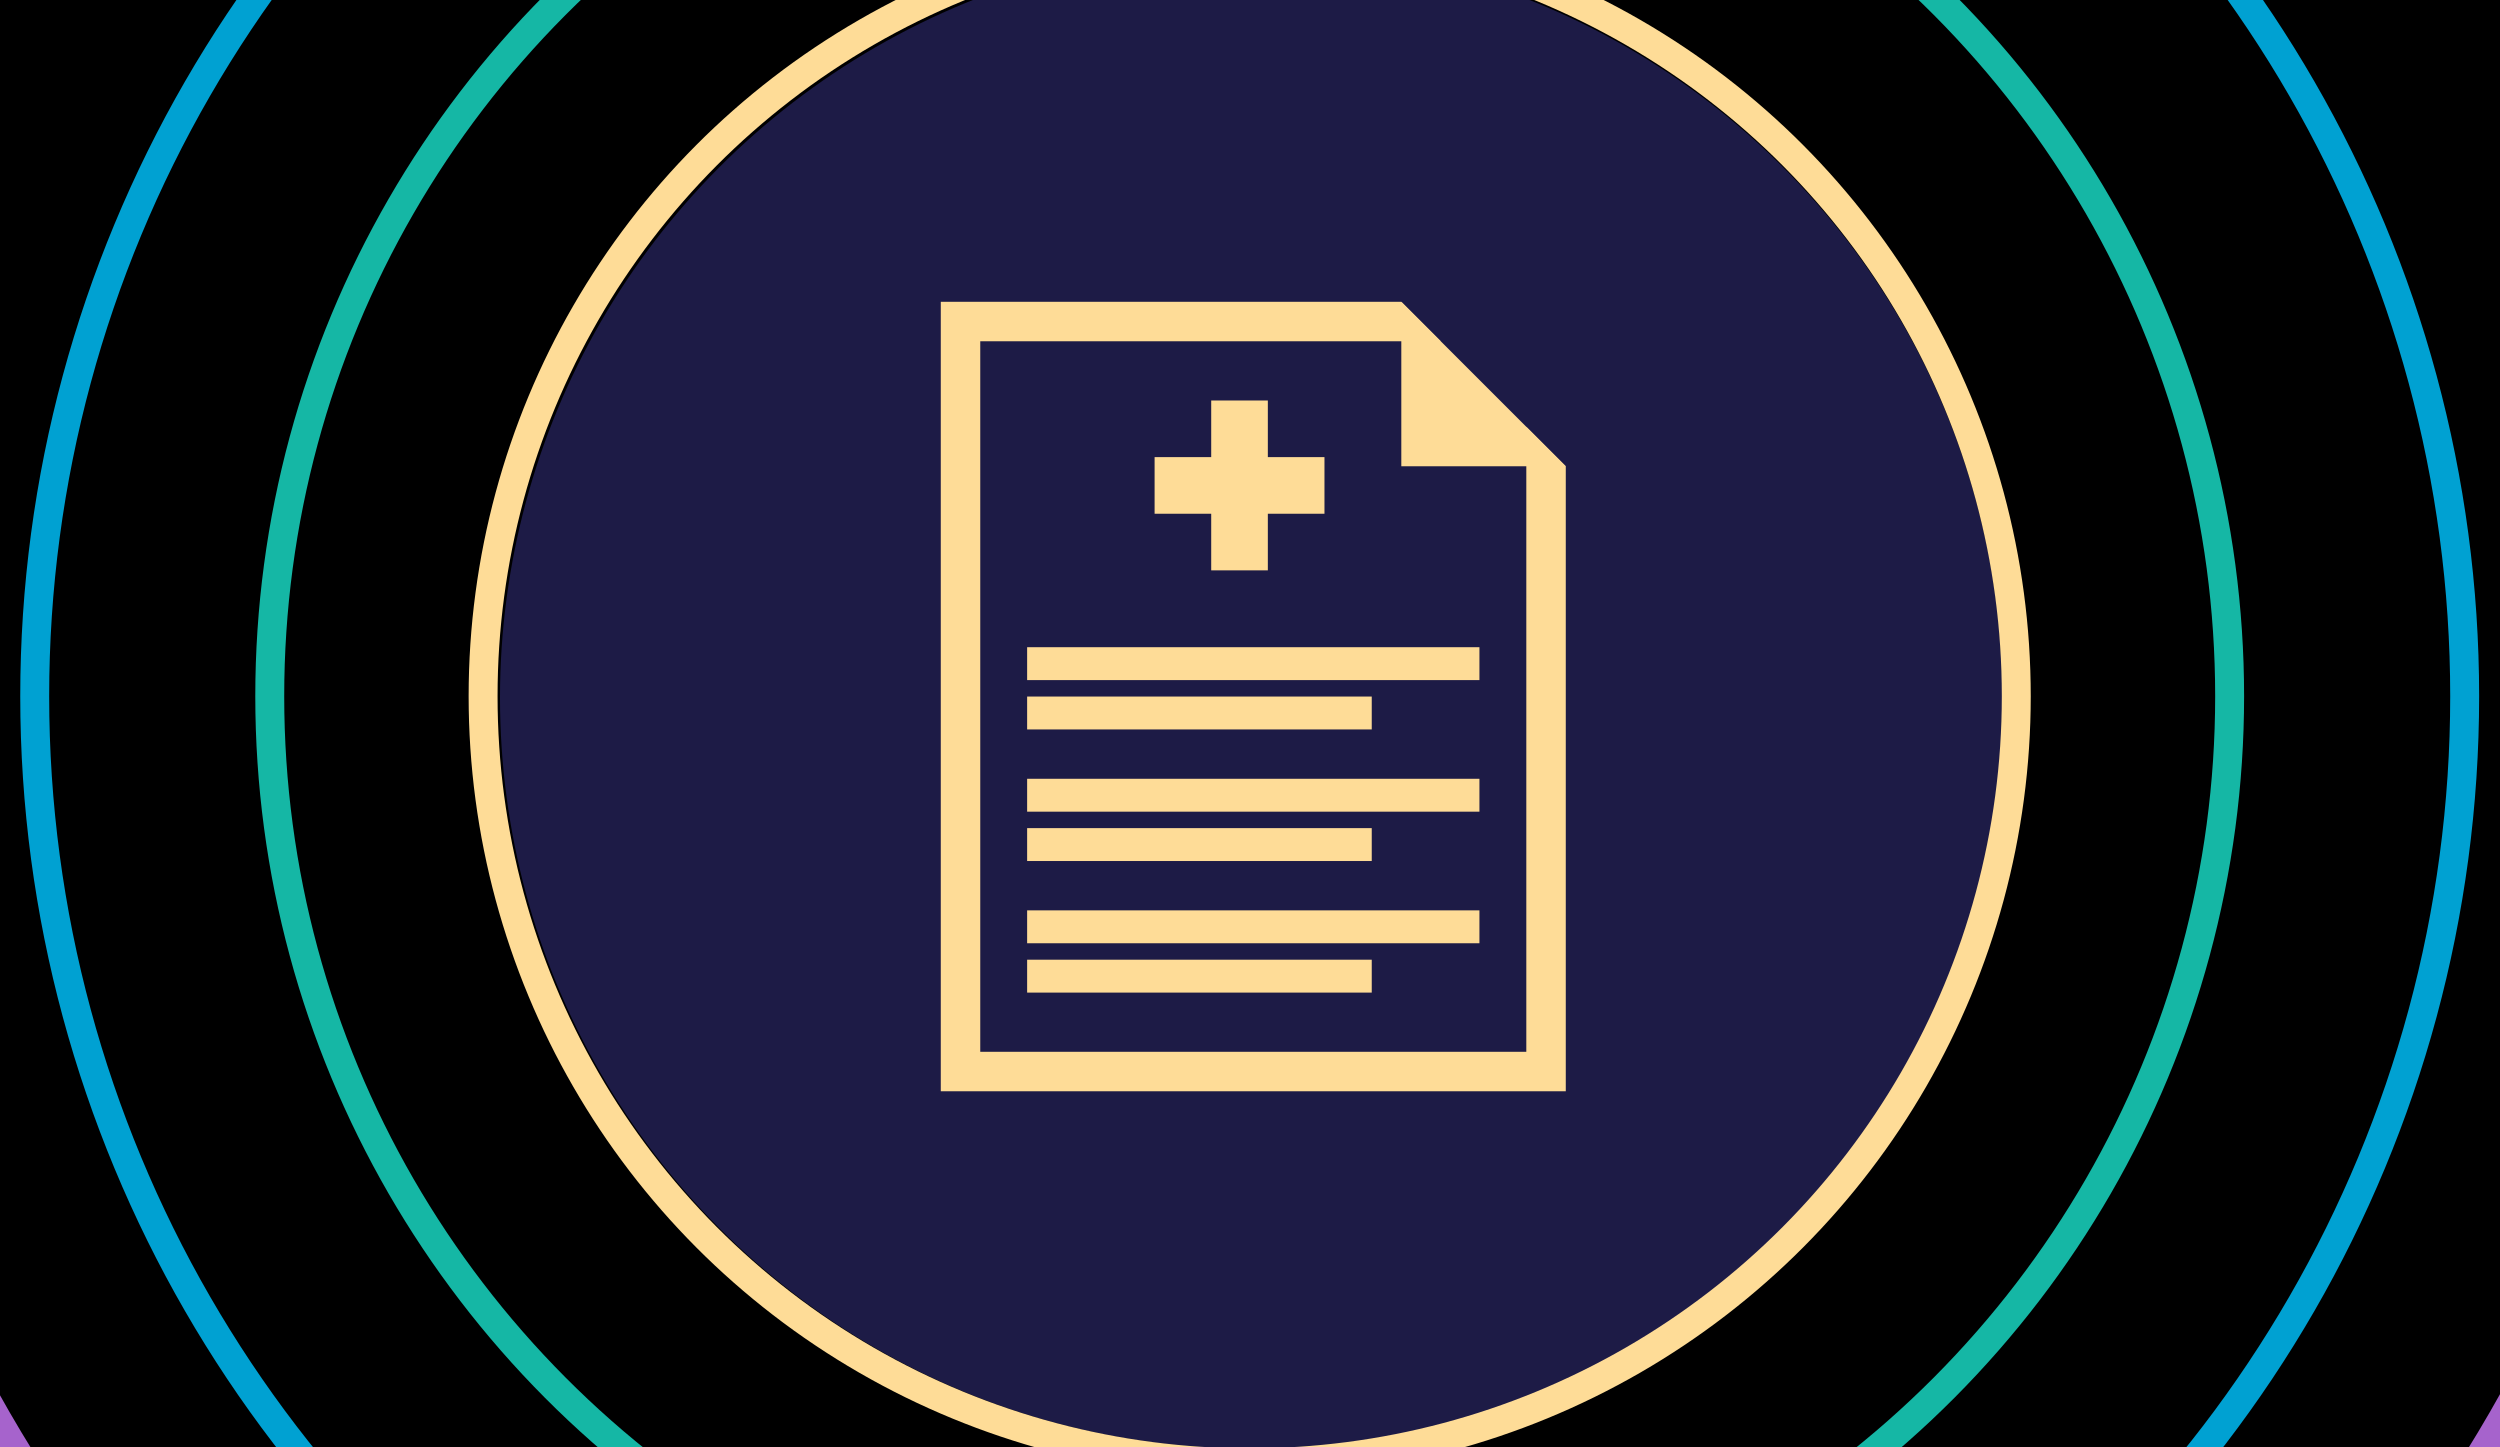
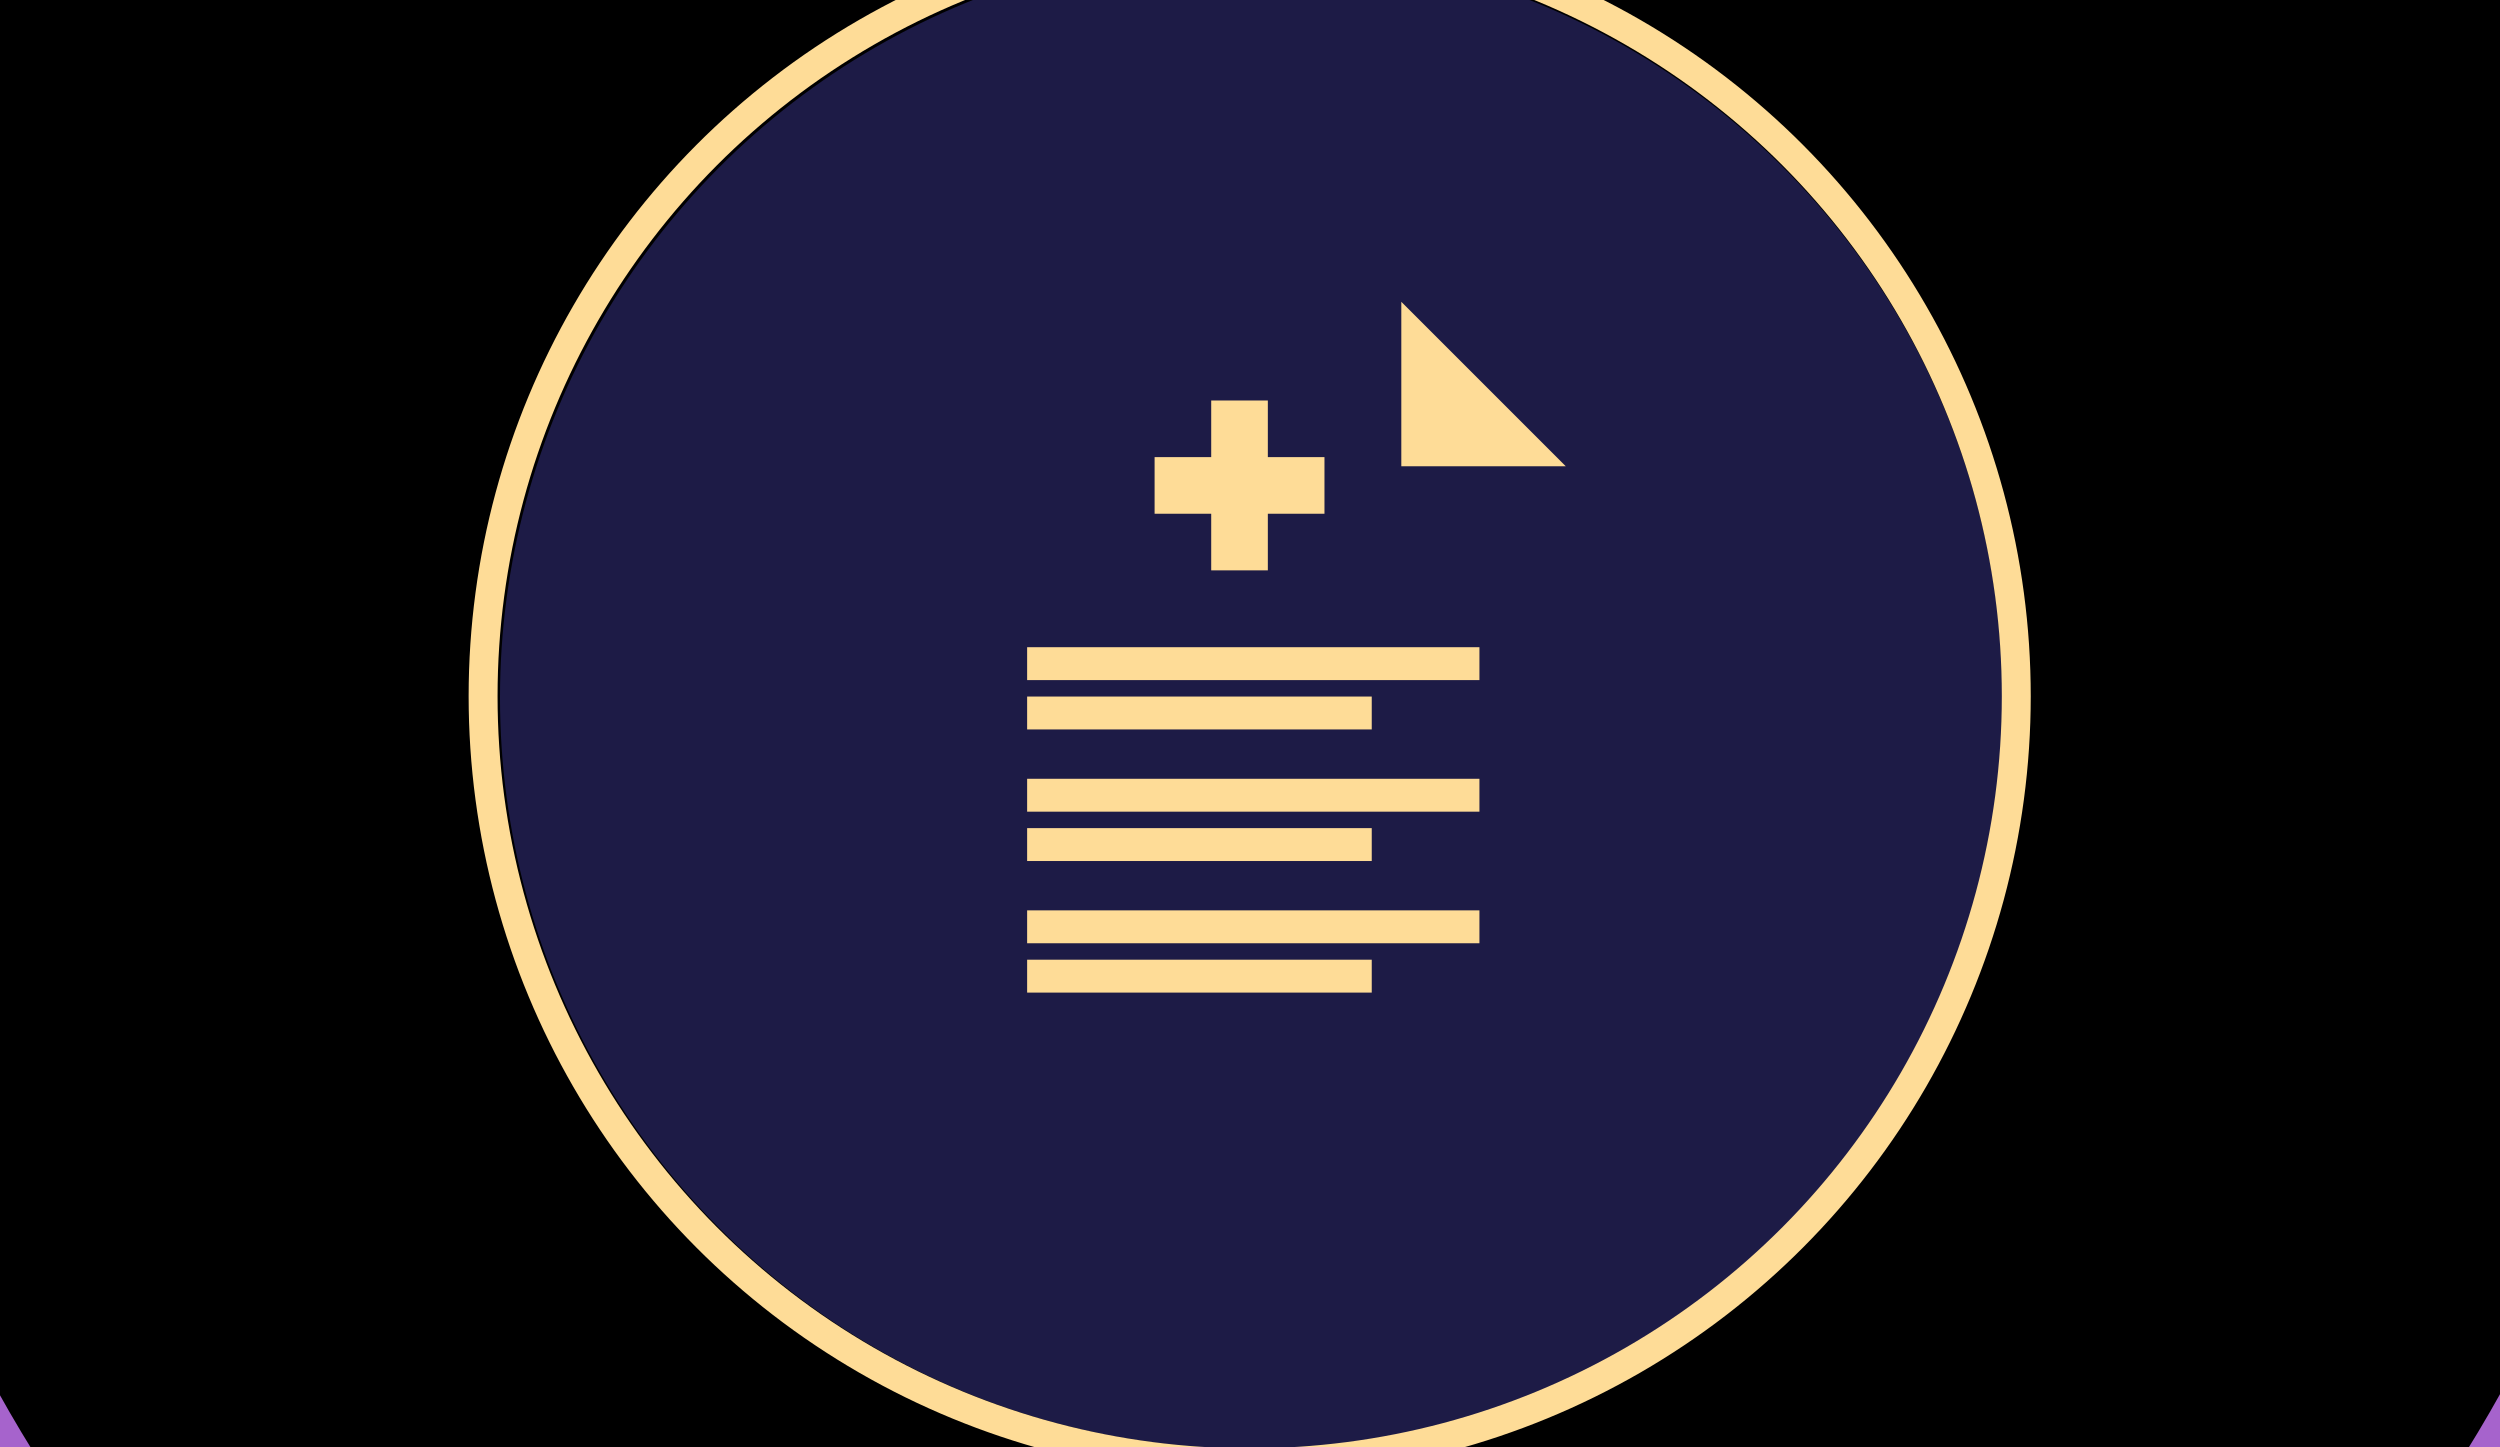
<svg xmlns="http://www.w3.org/2000/svg" width="380" height="220" viewBox="0 0 380 220" fill="none">
  <g clip-path="url(#clip0_11_77)">
    <rect width="380" height="220" fill="black" />
    <circle cx="190.177" cy="106.052" r="114.177" fill="#1D1B46" />
-     <circle cx="189.953" cy="105.828" r="256.129" stroke="#514BE0" stroke-width="4.397" />
    <circle cx="189.953" cy="105.828" r="219.853" stroke="#A663CC" stroke-width="4.397" />
    <circle cx="189.953" cy="105.828" r="116.522" stroke="#FEDC97" stroke-width="4.397" />
-     <circle cx="189.953" cy="105.828" r="148.951" stroke="#15B7A5" stroke-width="4.397" />
-     <circle cx="189.953" cy="105.828" r="184.677" stroke="#00A1D2" stroke-width="4.397" />
    <g clip-path="url(#clip1_11_77)">
-       <path fill-rule="evenodd" clip-rule="evenodd" d="M218.999 51.875H148.999V159.875H231.999V64.875L218.999 51.875ZM142.999 45.875V165.875H237.999V70.875L212.999 45.875H142.999Z" fill="#FEDC97" />
      <path d="M184.104 60.875H192.711V86.695H184.104V60.875Z" fill="#FEDC97" />
      <path d="M201.319 69.482V78.089H175.499V69.482H201.319Z" fill="#FEDC97" />
      <path d="M156.124 105.875H208.505V110.875H156.124V105.875Z" fill="#FEDC97" />
      <path d="M156.124 98.375H224.874V103.375H156.124V98.375Z" fill="#FEDC97" />
      <path d="M156.124 125.875H208.505V130.875H156.124V125.875Z" fill="#FEDC97" />
      <path d="M156.124 118.375H224.874V123.375H156.124V118.375Z" fill="#FEDC97" />
      <path d="M156.124 145.875H208.505V150.875H156.124V145.875Z" fill="#FEDC97" />
      <path d="M156.124 138.375H224.874V143.375H156.124V138.375Z" fill="#FEDC97" />
      <path d="M212.999 45.875L237.999 70.875H212.999V45.875Z" fill="#FEDC97" />
    </g>
  </g>
  <defs>
    <clipPath id="clip0_11_77">
      <rect width="380" height="220" fill="white" />
    </clipPath>
    <clipPath id="clip1_11_77">
      <rect width="95" height="120" fill="white" transform="translate(143 45.875)" />
    </clipPath>
  </defs>
</svg>